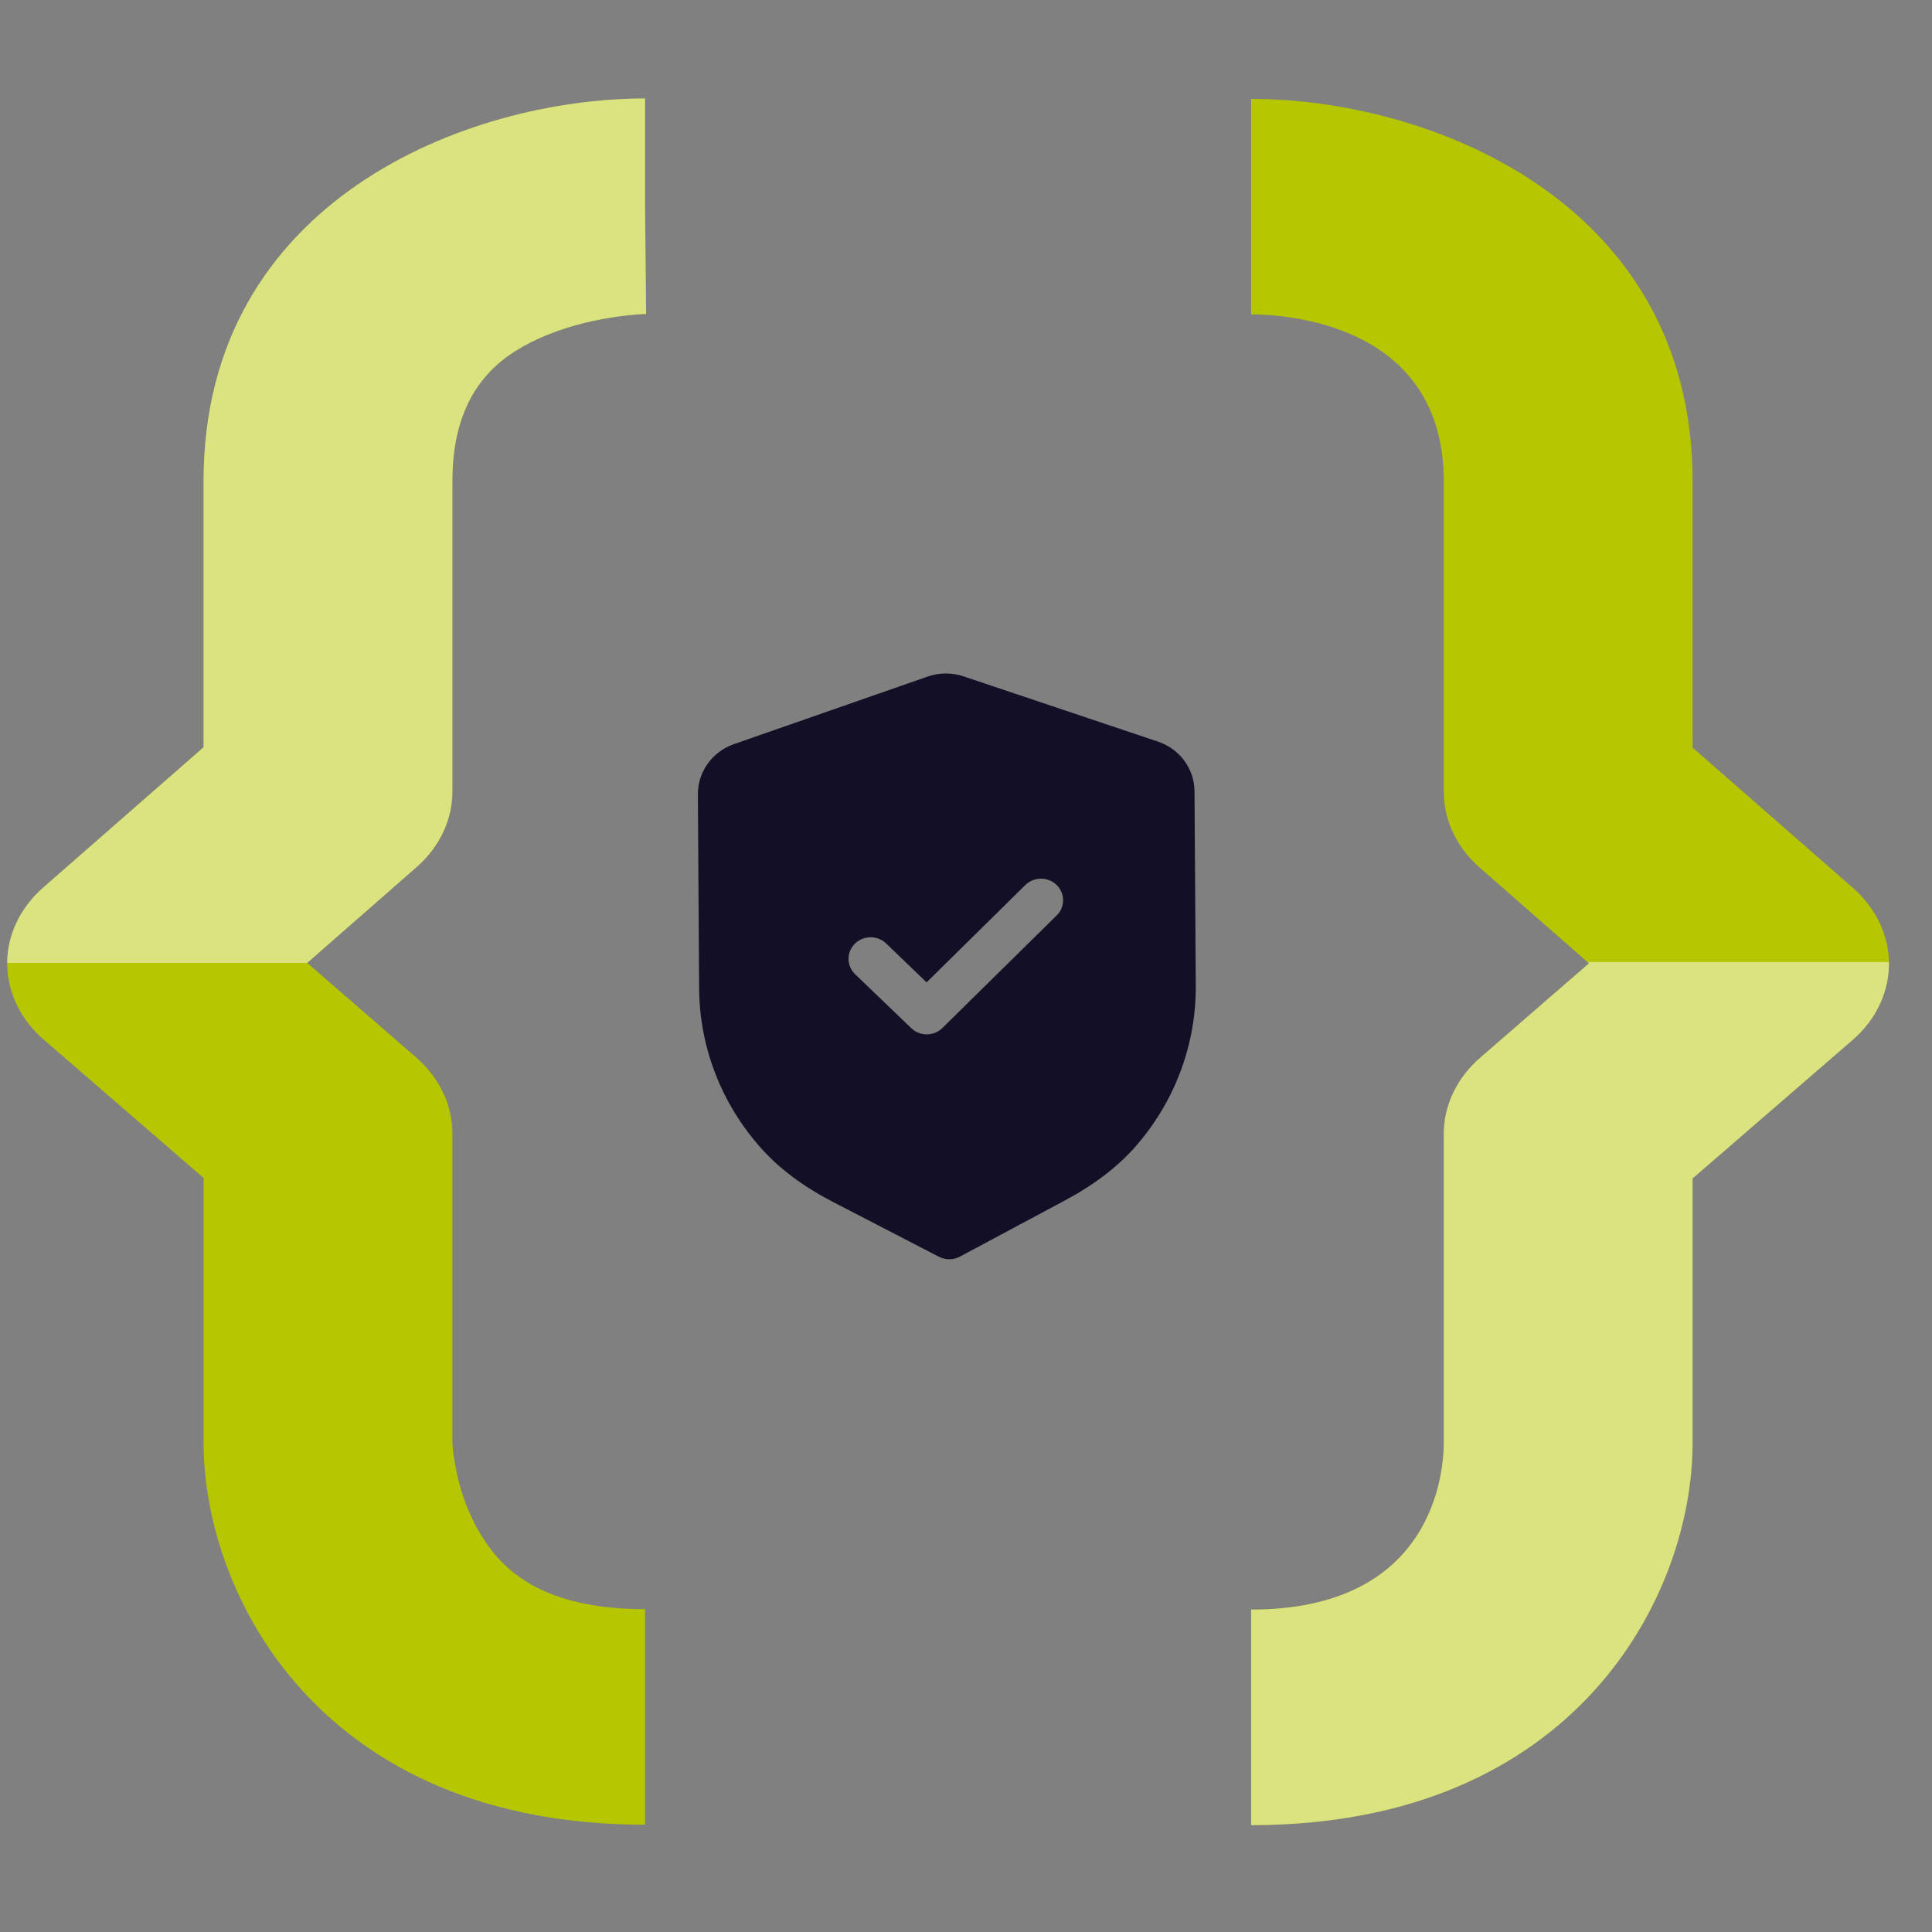
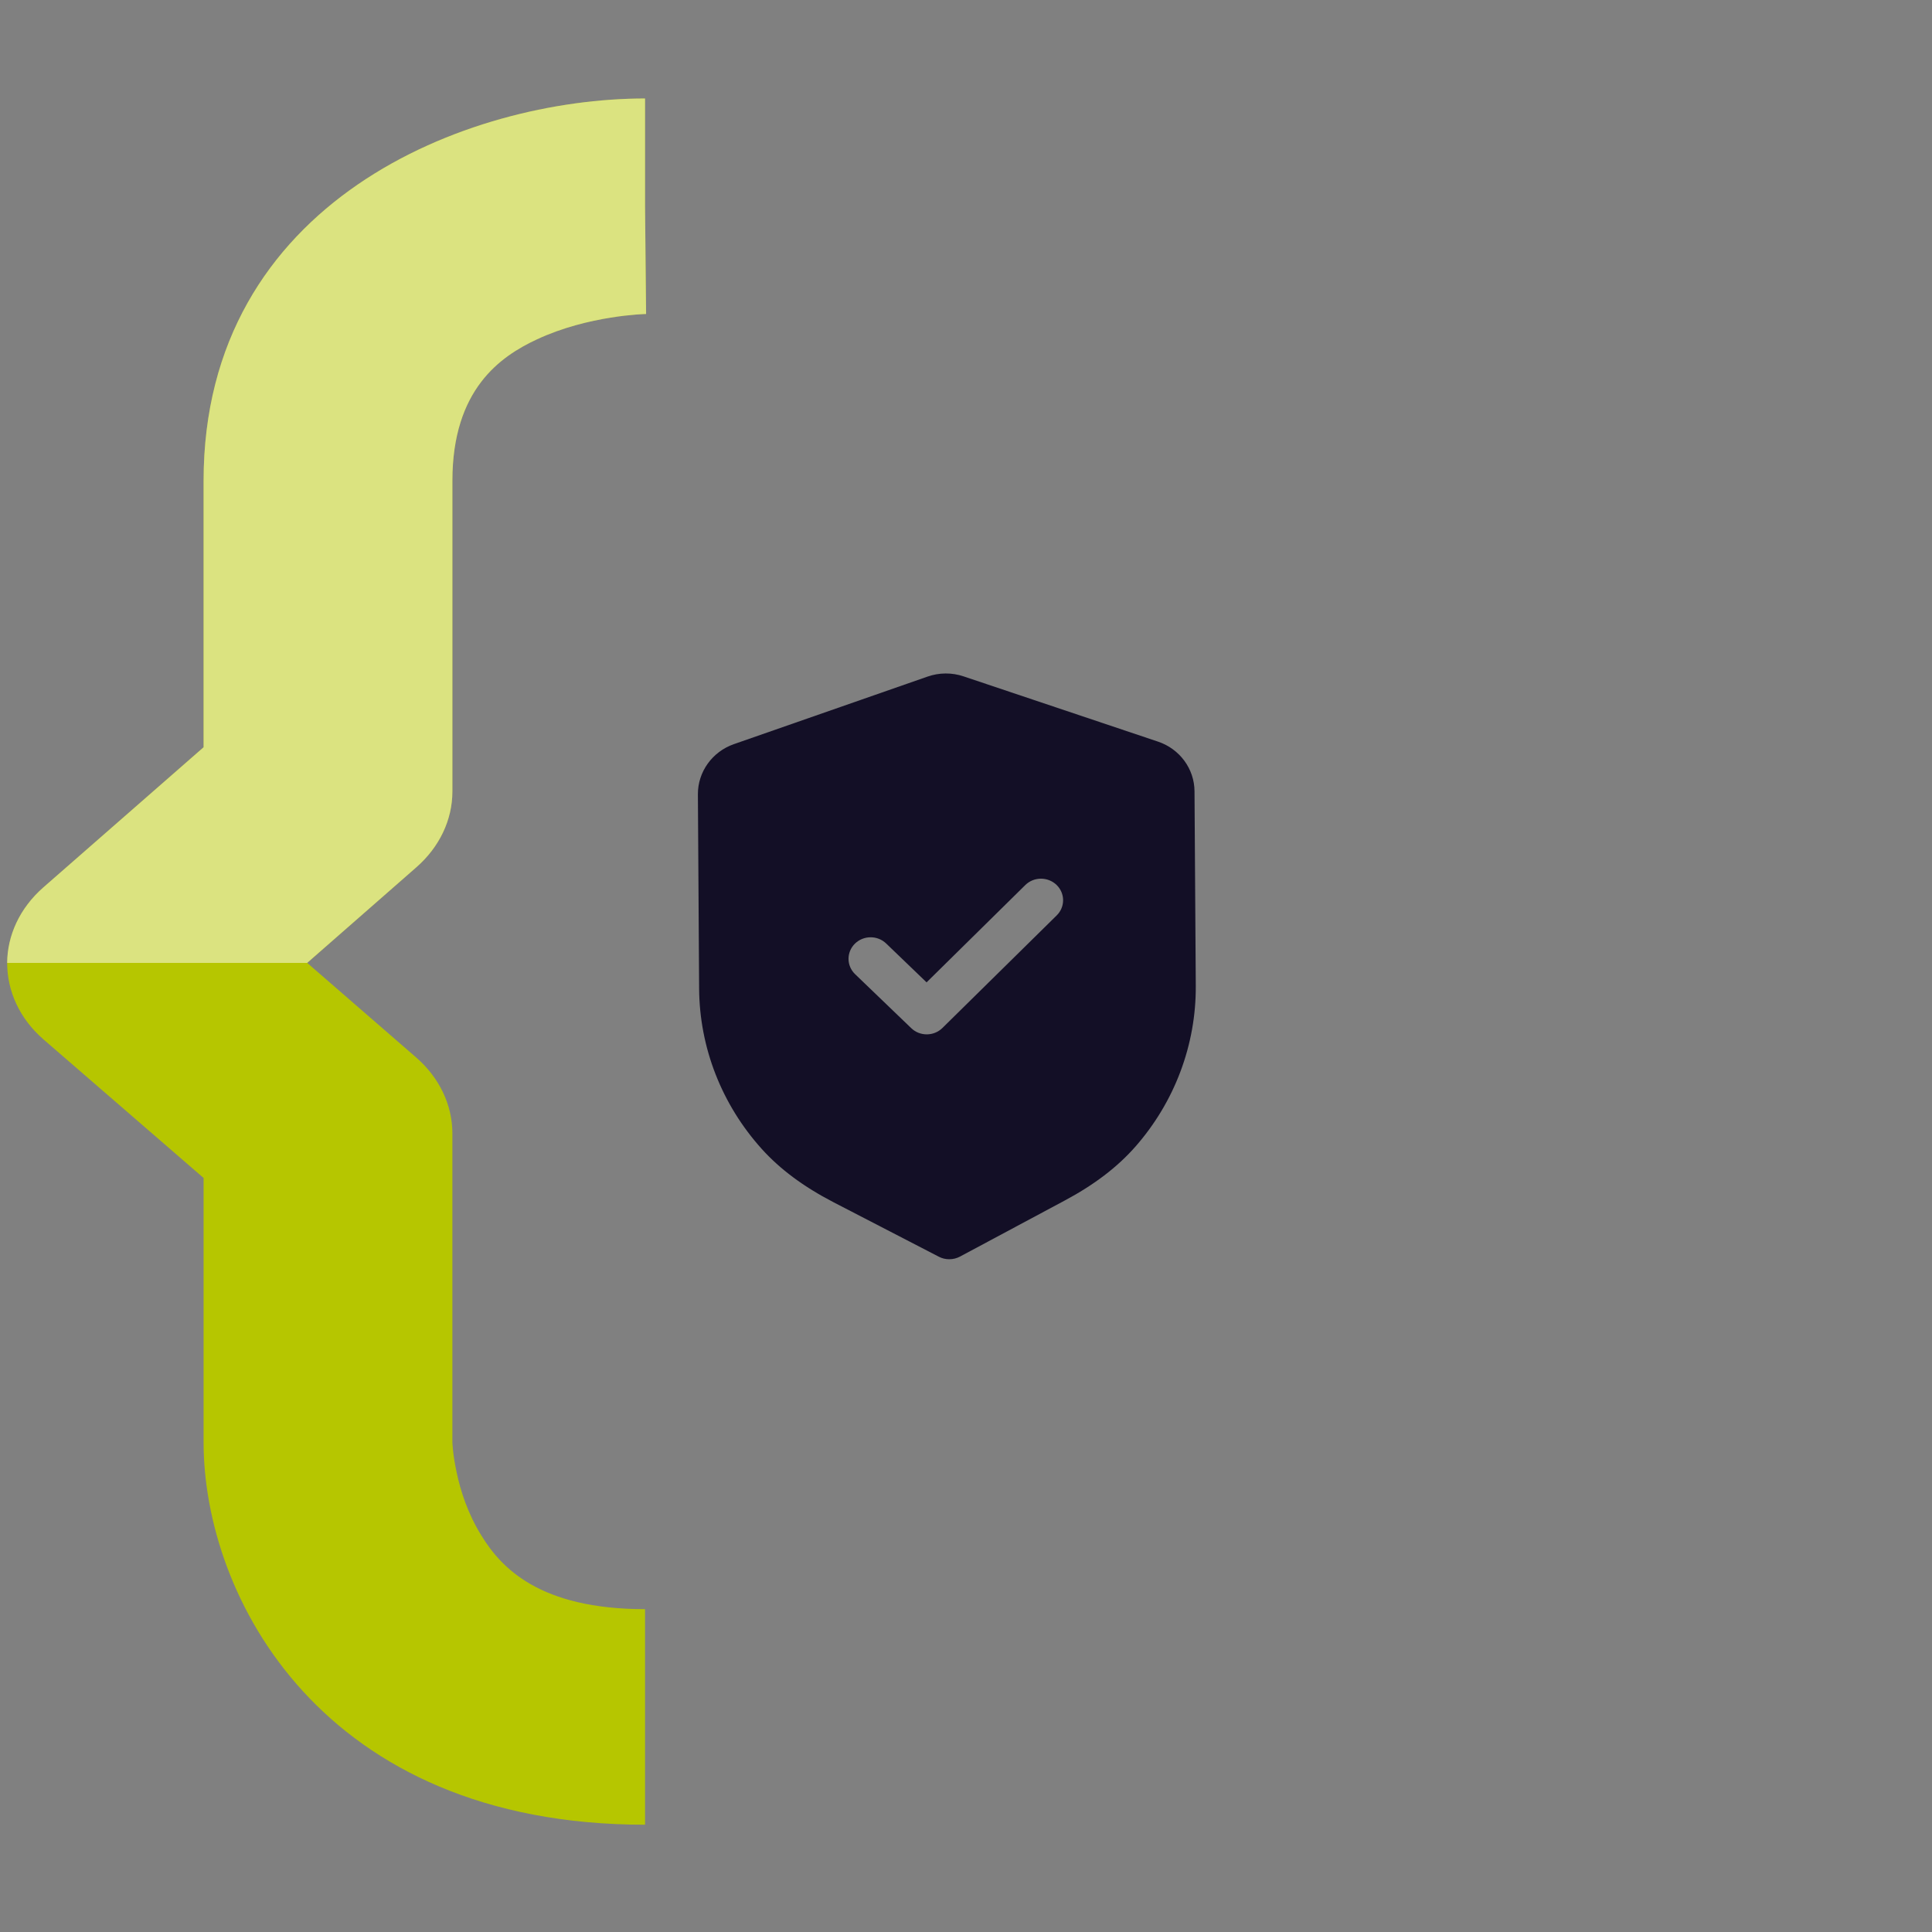
<svg xmlns="http://www.w3.org/2000/svg" width="42" height="42" viewBox="0 0 42 42" fill="none">
  <rect x="0" y="0" width="42" height="42" fill="#808080" stroke="none" />
  <g transform="translate(0.000 1.537) scale(1.024)">
    <g transform="translate(0.000 0.000)">
      <path d="M13.694 32.661V37.237C6.816 37.237 4.322 32.38 4.322 29.119V23.507L0.926 20.568C0.409 20.12 0.152 19.532 0.152 18.941C0.156 18.363 0.413 17.784 0.918 17.34L4.322 14.362V8.708C4.322 2.753 9.925 0.59 13.694 0.59V2.878L13.717 5.165C13.705 5.165 12.494 5.191 11.396 5.705C10.626 6.064 9.604 6.763 9.604 8.708V15.304C9.604 15.905 9.329 16.484 8.838 16.912L6.522 18.941L8.831 20.945C9.325 21.373 9.604 21.954 9.604 22.559V29.119C9.604 29.119 9.612 29.38 9.695 29.759C9.774 30.138 9.929 30.635 10.227 31.109C10.638 31.776 11.449 32.661 13.694 32.661Z" fill="#B6C600" />
      <path d="M13.716 5.165C13.705 5.165 12.494 5.191 11.396 5.705C10.626 6.064 9.604 6.763 9.604 8.708V15.304C9.604 15.905 9.328 16.484 8.838 16.912L6.521 18.941H0.152C0.156 18.363 0.413 17.784 0.918 17.34L4.322 14.363V8.708C4.322 2.753 9.925 0.59 13.694 0.59V2.878L13.716 5.165Z" fill="white" fill-opacity="0.5" />
    </g>
    <g transform="translate(14.000 12.500)">
      <path d="M5.691 0.363C5.935 0.277 6.208 0.274 6.456 0.358L10.583 1.743C11.045 1.897 11.357 2.322 11.359 2.798L11.386 6.927C11.394 8.178 10.938 9.393 10.102 10.344C9.718 10.78 9.225 11.155 8.596 11.49L6.378 12.677C6.309 12.713 6.232 12.732 6.155 12.732C6.078 12.733 6 12.715 5.932 12.679L3.693 11.521C3.057 11.191 2.56 10.821 2.172 10.391C1.323 9.449 0.85 8.241 0.842 6.987L0.816 2.861C0.814 2.385 1.121 1.957 1.58 1.797L5.691 0.363ZM8.43 4.785C8.245 4.608 7.948 4.609 7.766 4.789L5.671 6.854L4.813 6.029C4.629 5.852 4.332 5.853 4.149 6.033C3.967 6.213 3.969 6.502 4.153 6.68L5.345 7.826C5.437 7.915 5.558 7.959 5.678 7.958C5.798 7.957 5.917 7.912 6.009 7.821L8.434 5.432C8.616 5.252 8.614 4.963 8.43 4.785Z" fill="#130F26" />
    </g>
    <g transform="translate(26.000 0.500)">
-       <path d="M14.102 18.424C14.11 19.022 13.853 19.623 13.329 20.078L9.933 23.016V28.628C9.933 31.889 7.439 36.746 0.561 36.746V32.17C4.455 32.17 4.651 29.219 4.651 28.628V22.068C4.651 21.464 4.93 20.882 5.424 20.454L7.733 18.45L7.703 18.424L5.417 16.421C4.926 15.993 4.651 15.414 4.651 14.813V8.217C4.651 4.844 1.244 4.674 0.561 4.674V0.099C4.33 0.099 9.933 2.262 9.933 8.217V13.871L13.336 16.848C13.834 17.286 14.091 17.855 14.102 18.424Z" fill="#B6C600" />
-       <path d="M14.102 18.424C14.11 19.022 13.853 19.623 13.329 20.078L9.933 23.016V28.628C9.933 31.89 7.439 36.746 0.561 36.746V32.171C4.455 32.171 4.651 29.219 4.651 28.628V22.069C4.651 21.464 4.93 20.882 5.424 20.454L7.733 18.451L7.703 18.424H14.102V18.424Z" fill="white" fill-opacity="0.5" />
-     </g>
+       </g>
  </g>
</svg>